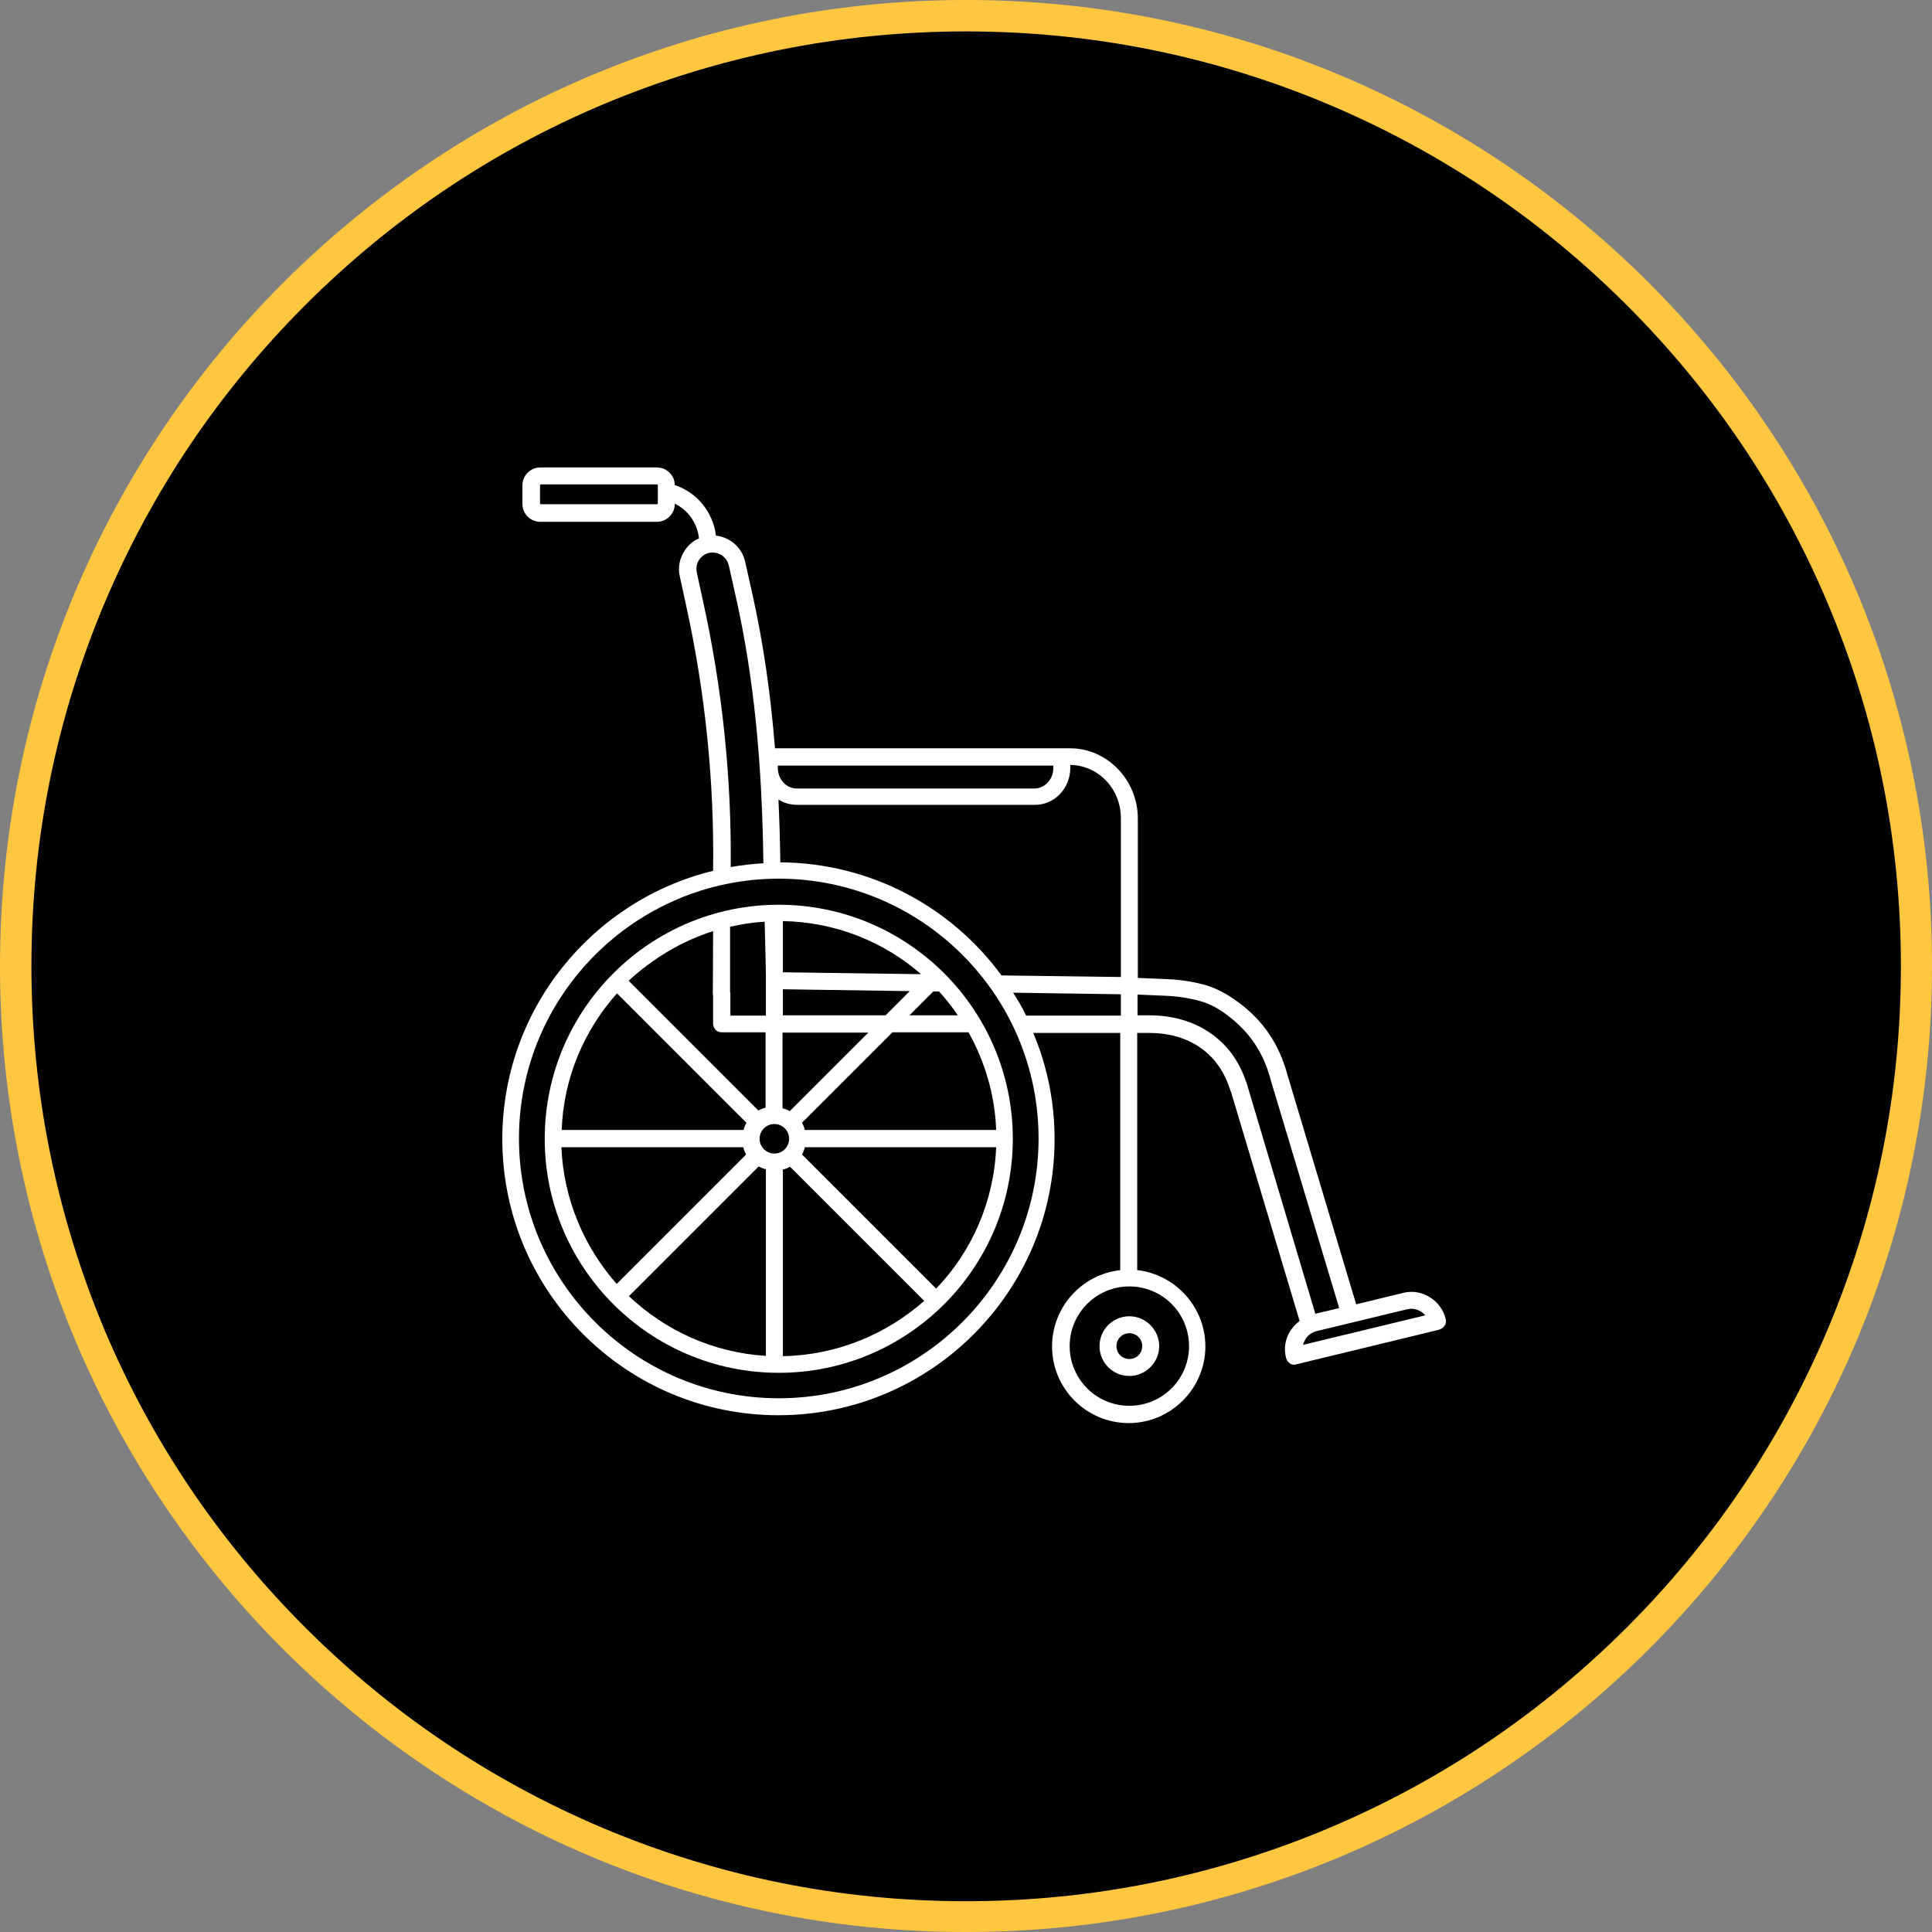
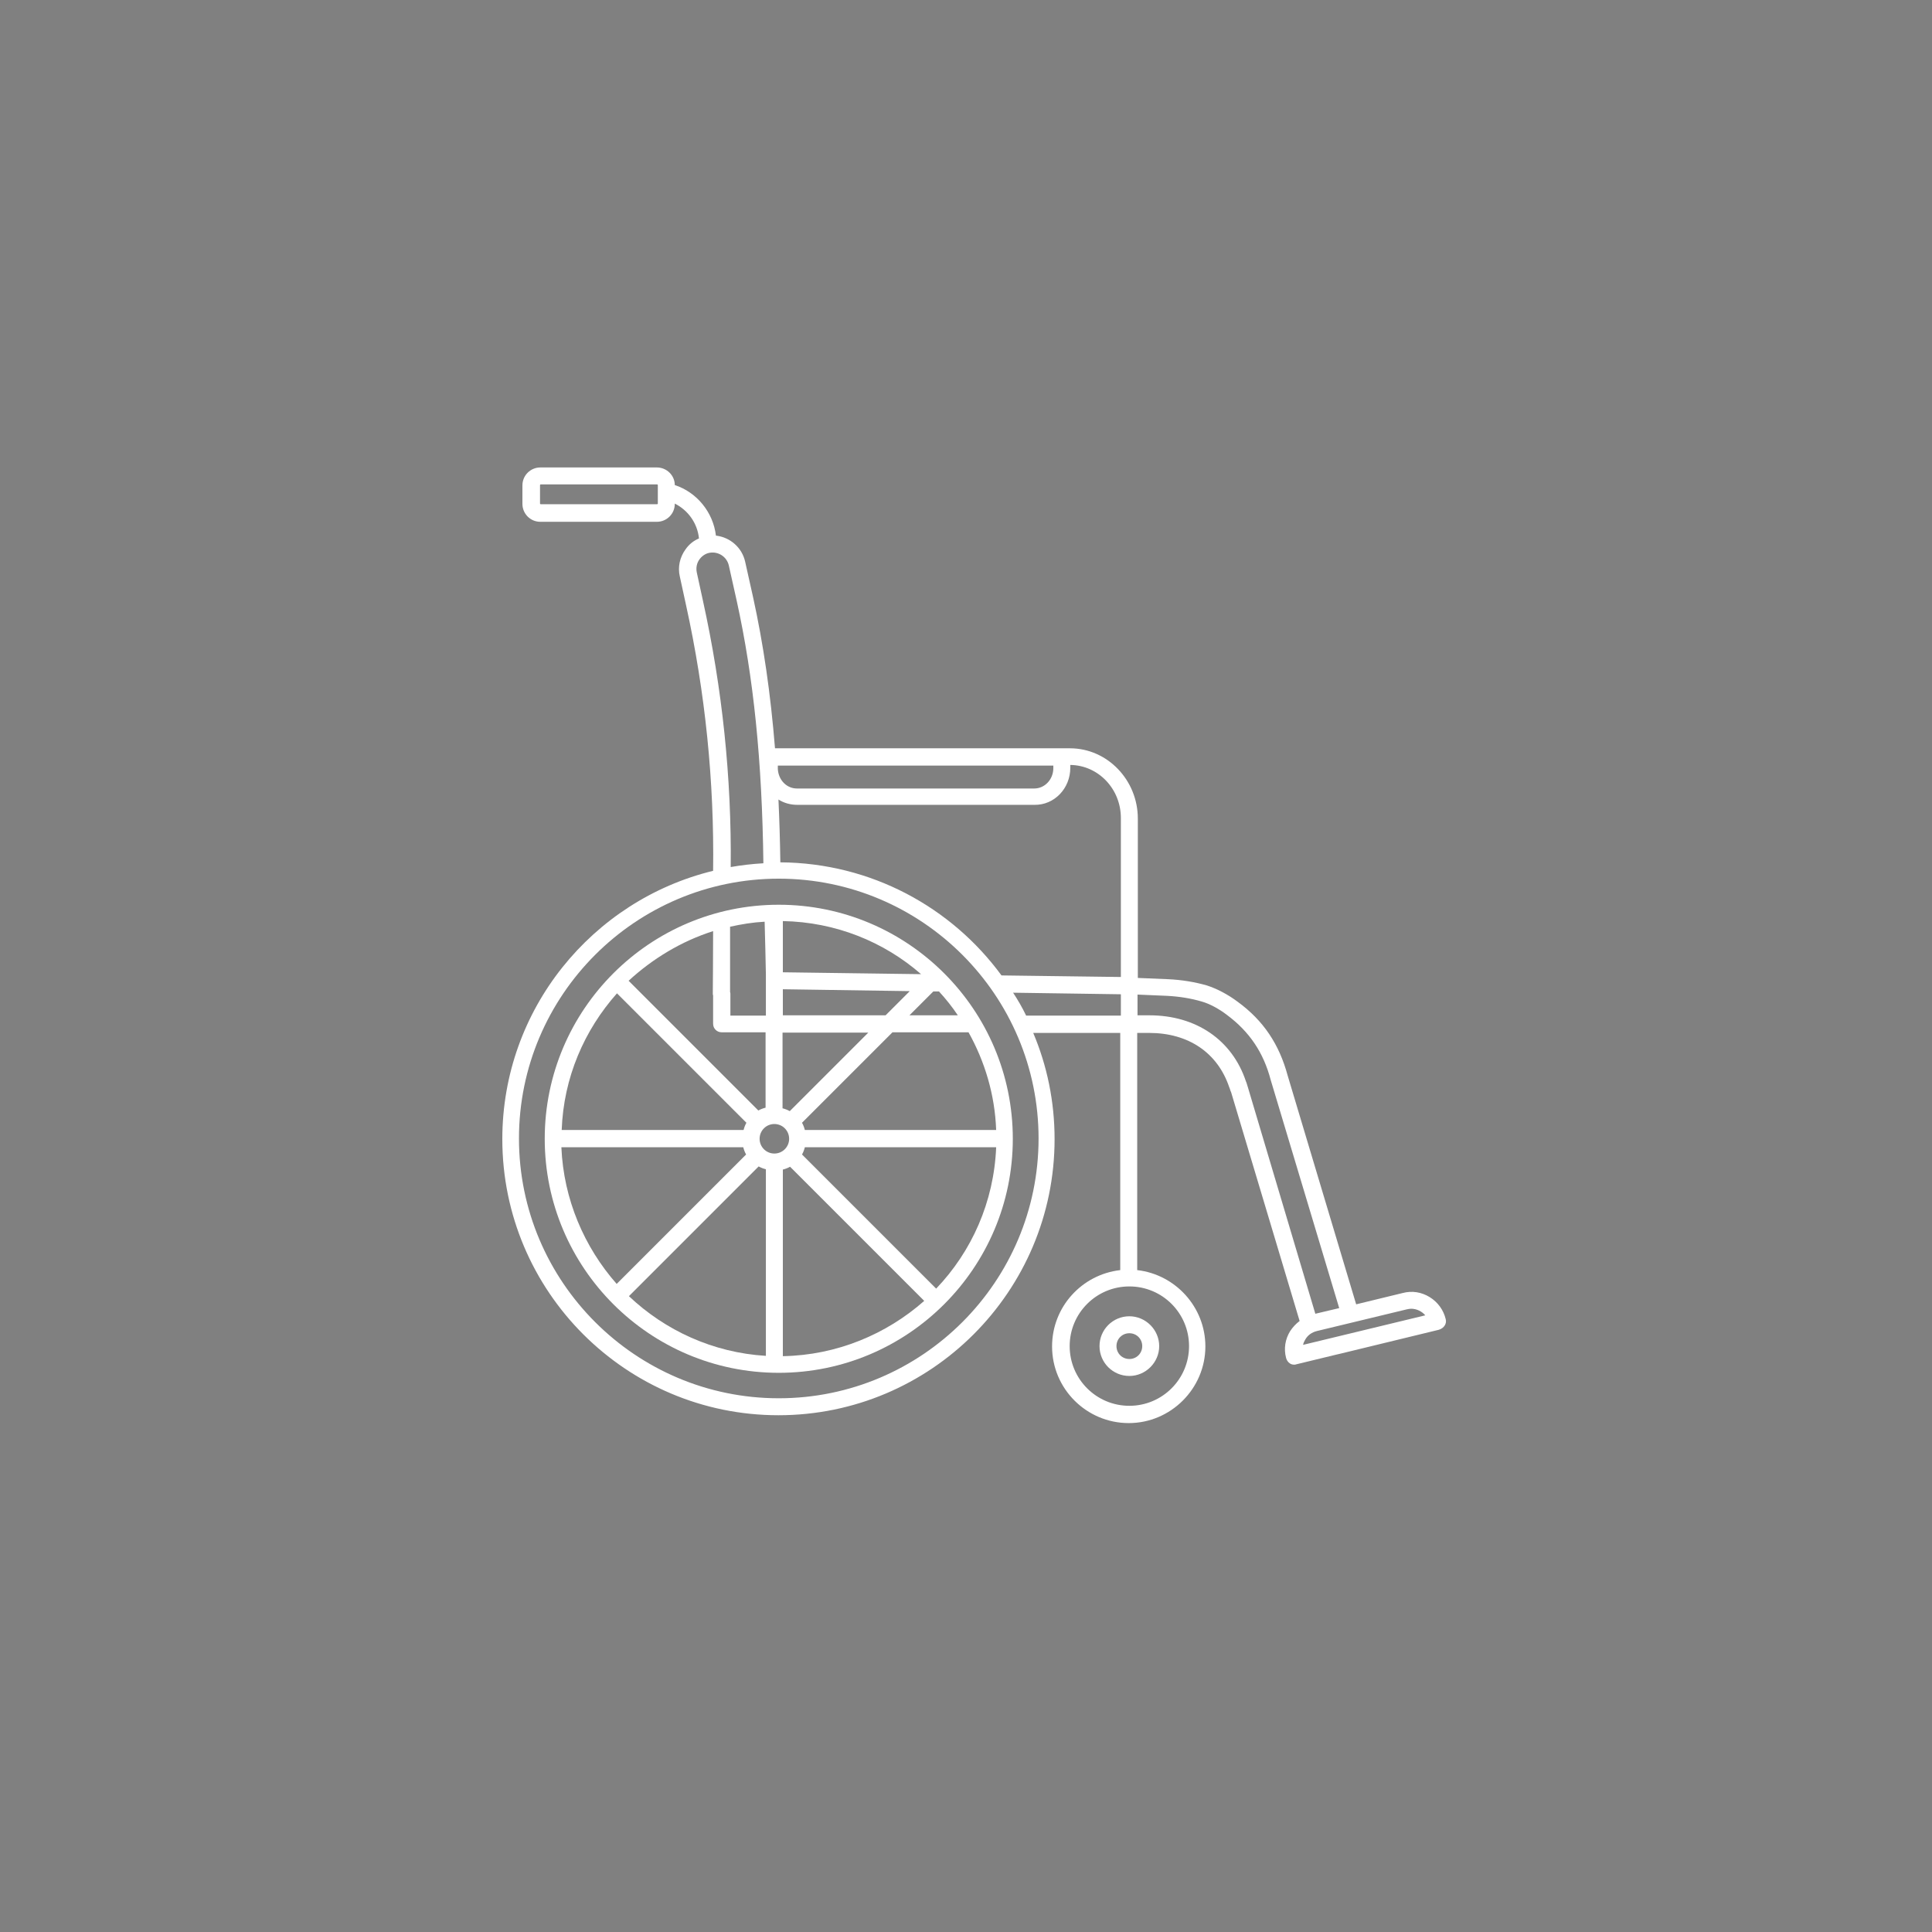
<svg xmlns="http://www.w3.org/2000/svg" version="1.1" id="Layer_1" x="0px" y="0px" viewBox="0 0 615 615" style="enable-background:new 0 0 615 615;" xml:space="preserve">
  <rect x="0" y="0" width="615" height="615" fill="#808080" stroke="none" />
  <style type="text/css">
	.st0{fill:#010101;}
	.st1{fill:#FFC640;}
	.st2{fill:#FFFFFF;}
</style>
  <g>
-     <path class="st0" d="M307.5,610c-80.8,0-156.8-31.5-213.9-88.6S5,388.3,5,307.5S36.5,150.7,93.6,93.6S226.7,5,307.5,5   s156.8,31.5,213.9,88.6S610,226.7,610,307.5s-31.5,156.8-88.6,213.9S388.3,610,307.5,610z" />
-     <path class="st1" d="M307.5,10c40.2,0,79.1,7.9,115.8,23.4c35.4,15,67.2,36.4,94.6,63.8c27.3,27.3,48.8,59.1,63.8,94.6   c15.5,36.7,23.4,75.6,23.4,115.8s-7.9,79.1-23.4,115.8c-15,35.4-36.4,67.2-63.8,94.6c-27.3,27.3-59.1,48.8-94.6,63.8   c-36.7,15.5-75.6,23.4-115.8,23.4s-79.1-7.9-115.8-23.4c-35.4-15-67.2-36.4-94.6-63.8c-27.3-27.3-48.8-59.1-63.8-94.6   C17.9,386.6,10,347.7,10,307.5s7.9-79.1,23.4-115.8c15-35.4,36.4-67.2,63.8-94.6c27.3-27.3,59.1-48.8,94.6-63.8   C228.4,17.9,267.3,10,307.5,10 M307.5,0C137.7,0,0,137.7,0,307.5S137.7,615,307.5,615S615,477.3,615,307.5S477.3,0,307.5,0L307.5,0   z" />
-   </g>
+     </g>
  <g>
    <path class="st2" d="M350,428.5c0,5.3,4.3,9.5,9.5,9.5s9.5-4.3,9.5-9.5s-4.3-9.5-9.5-9.5S350,423.2,350,428.5z M363.6,428.5   c0,2.3-1.8,4.1-4.1,4.1s-4.1-1.8-4.1-4.1s1.8-4.1,4.1-4.1S363.6,426.2,363.6,428.5z" />
    <path class="st2" d="M460.2,419.9c-0.7-2.9-2.5-5.4-5.1-7c-2.6-1.6-5.6-2.1-8.6-1.3l-14.8,3.6l-21.8-72.8   c-2.7-10-7.7-17.5-15.9-23.5c-3.2-2.4-6.7-4.2-9.8-5.2c-3.8-1.1-8-1.8-12.4-2l-9.6-0.4v-50.7c0-12.3-9.7-22.4-21.6-22.4H338h-91.3   c-1.4-17.4-3.7-33.2-7-48.2l-2.5-11.2c-1-4.5-4.8-7.8-9.3-8.3c-0.9-7.5-6.1-13.8-13.1-16.1c0-3.1-2.6-5.6-5.7-5.6h-37.1   c-3.1,0-5.7,2.5-5.7,5.7v5.9c0,3.1,2.5,5.7,5.7,5.7h37.1c3.1,0,5.7-2.5,5.7-5.7v-0.1c4.2,2.1,7.2,6.2,7.7,11.1   c-1.7,0.7-3.2,1.9-4.3,3.5c-1.8,2.5-2.5,5.6-1.8,8.6l2,9.2c6.1,27.7,9,56.1,8.6,84.5c-38.5,9.4-67.1,44.1-67.1,85.4   c0,48.5,39.4,87.9,87.9,87.9c48.5,0,87.9-39.4,87.9-87.9c0-12-2.4-23.4-6.8-33.8h27.7v75.5c-12.2,1.4-21.7,11.7-21.7,24.3   c0,13.5,11,24.4,24.4,24.4s24.4-11,24.4-24.4c0-12.5-9.5-22.9-21.7-24.3v-75.5h3.8c12.5,0,21.8,6.3,25.5,17.3l0.2,0.5   c0.1,0.4,0.2,0.7,0.4,1.1l21.8,72.8c-1.2,0.9-2.2,2-3,3.2c-1.6,2.6-2.1,5.6-1.3,8.6c0.2,0.7,0.6,1.3,1.2,1.7   c0.4,0.3,0.9,0.4,1.4,0.4c0.2,0,0.4,0,0.6-0.1l12.8-3.1c0.4-0.1,0.9-0.2,1.3-0.3l31.3-7.6C459.7,422.8,460.6,421.3,460.2,419.9z    M209.4,160.3c0,0.1-0.1,0.2-0.2,0.2h-37.1c-0.1,0-0.2-0.1-0.2-0.2v-5.9c0-0.1,0.1-0.2,0.2-0.2h37.1c0.1,0,0.2,0.1,0.2,0.2V160.3z    M340.7,244.4v-0.9c8.9,0.1,16.1,7.6,16.1,16.9V311l-38-0.5c-15.9-21.7-41.5-35.8-70.4-36c-0.1-6.9-0.3-13.5-0.6-20   c1.7,1.1,3.8,1.7,6,1.7h75.5C335.6,256.3,340.7,251,340.7,244.4z M335.3,243.6v0.9c0,3.6-2.7,6.5-6.1,6.5h-75.5   c-3.3,0-5.9-2.7-6.1-6.2l0-1.1H335.3z M223.8,191.4l-2-9.2c-0.3-1.5,0-3,0.9-4.2c0.9-1.2,2.2-2,3.7-2.1c2.6-0.2,5,1.5,5.6,4.1   l2.5,11.2c5.4,24.5,8.1,51.1,8.5,83.6c-3.5,0.2-7,0.6-10.4,1.2C232.9,247.5,229.9,219.1,223.8,191.4z M330.6,362.4   c0,45.6-37.1,82.7-82.7,82.7c-45.6,0-82.7-37.1-82.7-82.7c0-45.6,37.1-82.7,82.7-82.7C293.5,279.7,330.6,316.8,330.6,362.4z    M326.6,323.2c-1.2-2.5-2.6-4.9-4.1-7.2l34.3,0.5v6.8H326.6z M378.5,428.5c0,10.5-8.5,19-19,19s-19-8.5-19-19s8.5-19,19-19   S378.5,418,378.5,428.5z M397.2,346c-0.1-0.4-0.3-0.9-0.4-1.3l-0.2-0.5c-4.4-13.2-15.9-21-30.7-21h-3.8v-6.6l9.4,0.4   c3.9,0.2,7.6,0.8,11,1.8c2.5,0.7,5.5,2.3,8.1,4.3c7.1,5.3,11.6,11.9,13.9,20.7l21.8,72.6l-7.6,1.8L397.2,346z M414.8,428.1   c0.1-0.6,0.4-1.2,0.7-1.7c0.8-1.4,2.1-2.3,3.7-2.7l28.6-6.9c0.5-0.1,0.9-0.2,1.4-0.2c1.7,0,3.4,0.8,4.5,2.1L414.8,428.1z" />
    <path class="st2" d="M247.9,288c-41.1,0-74.5,33.4-74.5,74.5c0,41.1,33.4,74.5,74.5,74.5c41.1,0,74.5-33.4,74.5-74.5   C322.4,321.4,289,288,247.9,288z M249.2,293.2c16.8,0.3,32.2,6.6,44,16.9l-44-0.6V293.2z M249.2,314.9l40.4,0.6l-7.7,7.7h-32.7   V314.9z M249.2,328.7h27.2l-25,25c-0.7-0.4-1.5-0.7-2.3-0.9V328.7z M232.4,295.4c0-0.1,0-0.3,0-0.4c3.6-0.8,7.2-1.4,11-1.6   c0.2,6.1,0.3,12.7,0.4,16.8v13.1h-11.3v-6.9c0-0.2,0-0.4-0.1-0.6C232.4,313.4,232.4,305.7,232.4,295.4z M227,296.4   c0,8.7-0.1,19.1-0.1,19.8c0,0.2,0,0.5,0.1,0.7v9c0,1.5,1.2,2.7,2.7,2.7h14v24c-0.8,0.2-1.6,0.5-2.3,0.9l-41.3-41.3   C207.7,305.2,216.9,299.6,227,296.4z M196.4,316.2l41.2,41.2c-0.4,0.7-0.7,1.5-0.9,2.3h-57.9C179.4,343,186,327.9,196.4,316.2z    M178.7,365.2h57.9c0.2,0.8,0.5,1.6,0.9,2.3l-41.2,41.2C186,397,179.4,381.8,178.7,365.2z M243.8,431.6c-16.8-1-32.1-8.1-43.6-19   l41.3-41.3c0.7,0.4,1.5,0.7,2.3,0.9V431.6z M246.5,367.2c-2.6,0-4.7-2.1-4.7-4.7s2.1-4.7,4.7-4.7s4.7,2.1,4.7,4.7   S249.1,367.2,246.5,367.2z M249.2,431.7v-59.4c0.8-0.2,1.6-0.5,2.3-0.9l42.7,42.7C282.2,424.7,266.4,431.4,249.2,431.7z M298,410.2   l-42.7-42.7c0.4-0.7,0.7-1.5,0.9-2.3h60.9C316.4,382.6,309.3,398.4,298,410.2z M317.1,359.7h-60.9c-0.2-0.8-0.5-1.6-0.9-2.3   l28.8-28.8h24.2C313.5,337.9,316.7,348.5,317.1,359.7z M289.5,323.2l7.6-7.6l1.8,0c2.2,2.4,4.2,4.9,6,7.6H289.5z" />
  </g>
</svg>